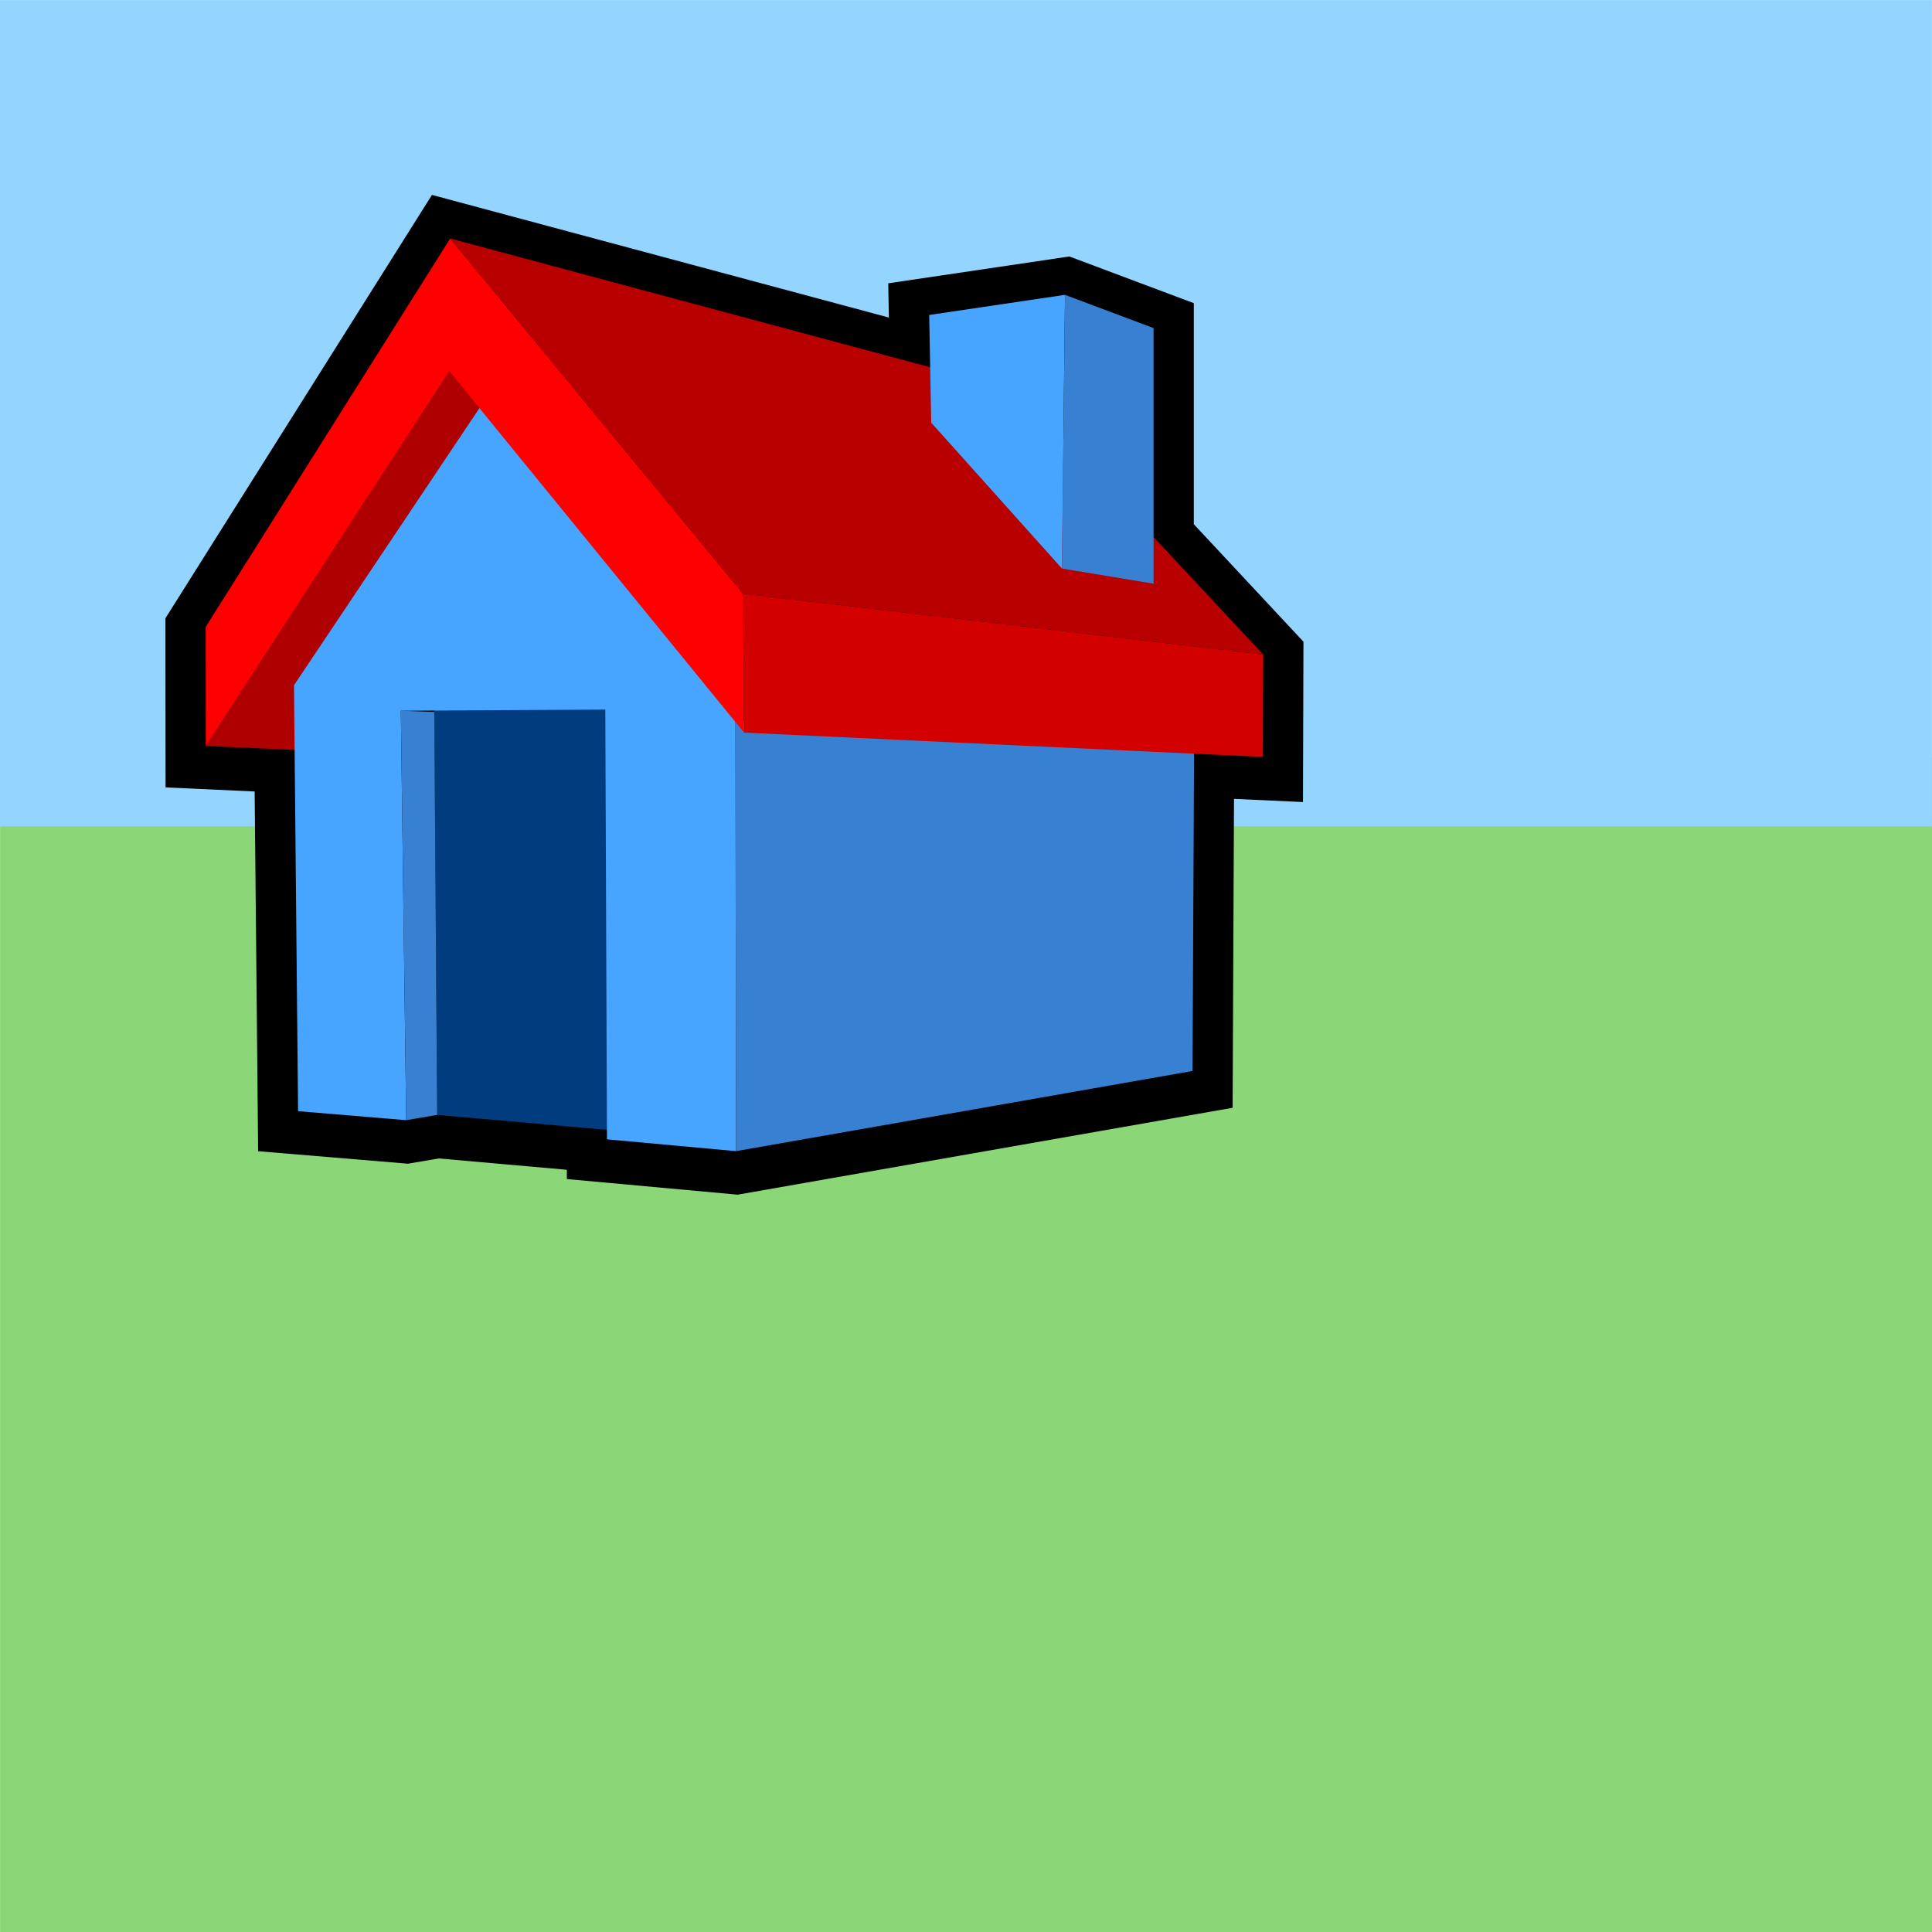
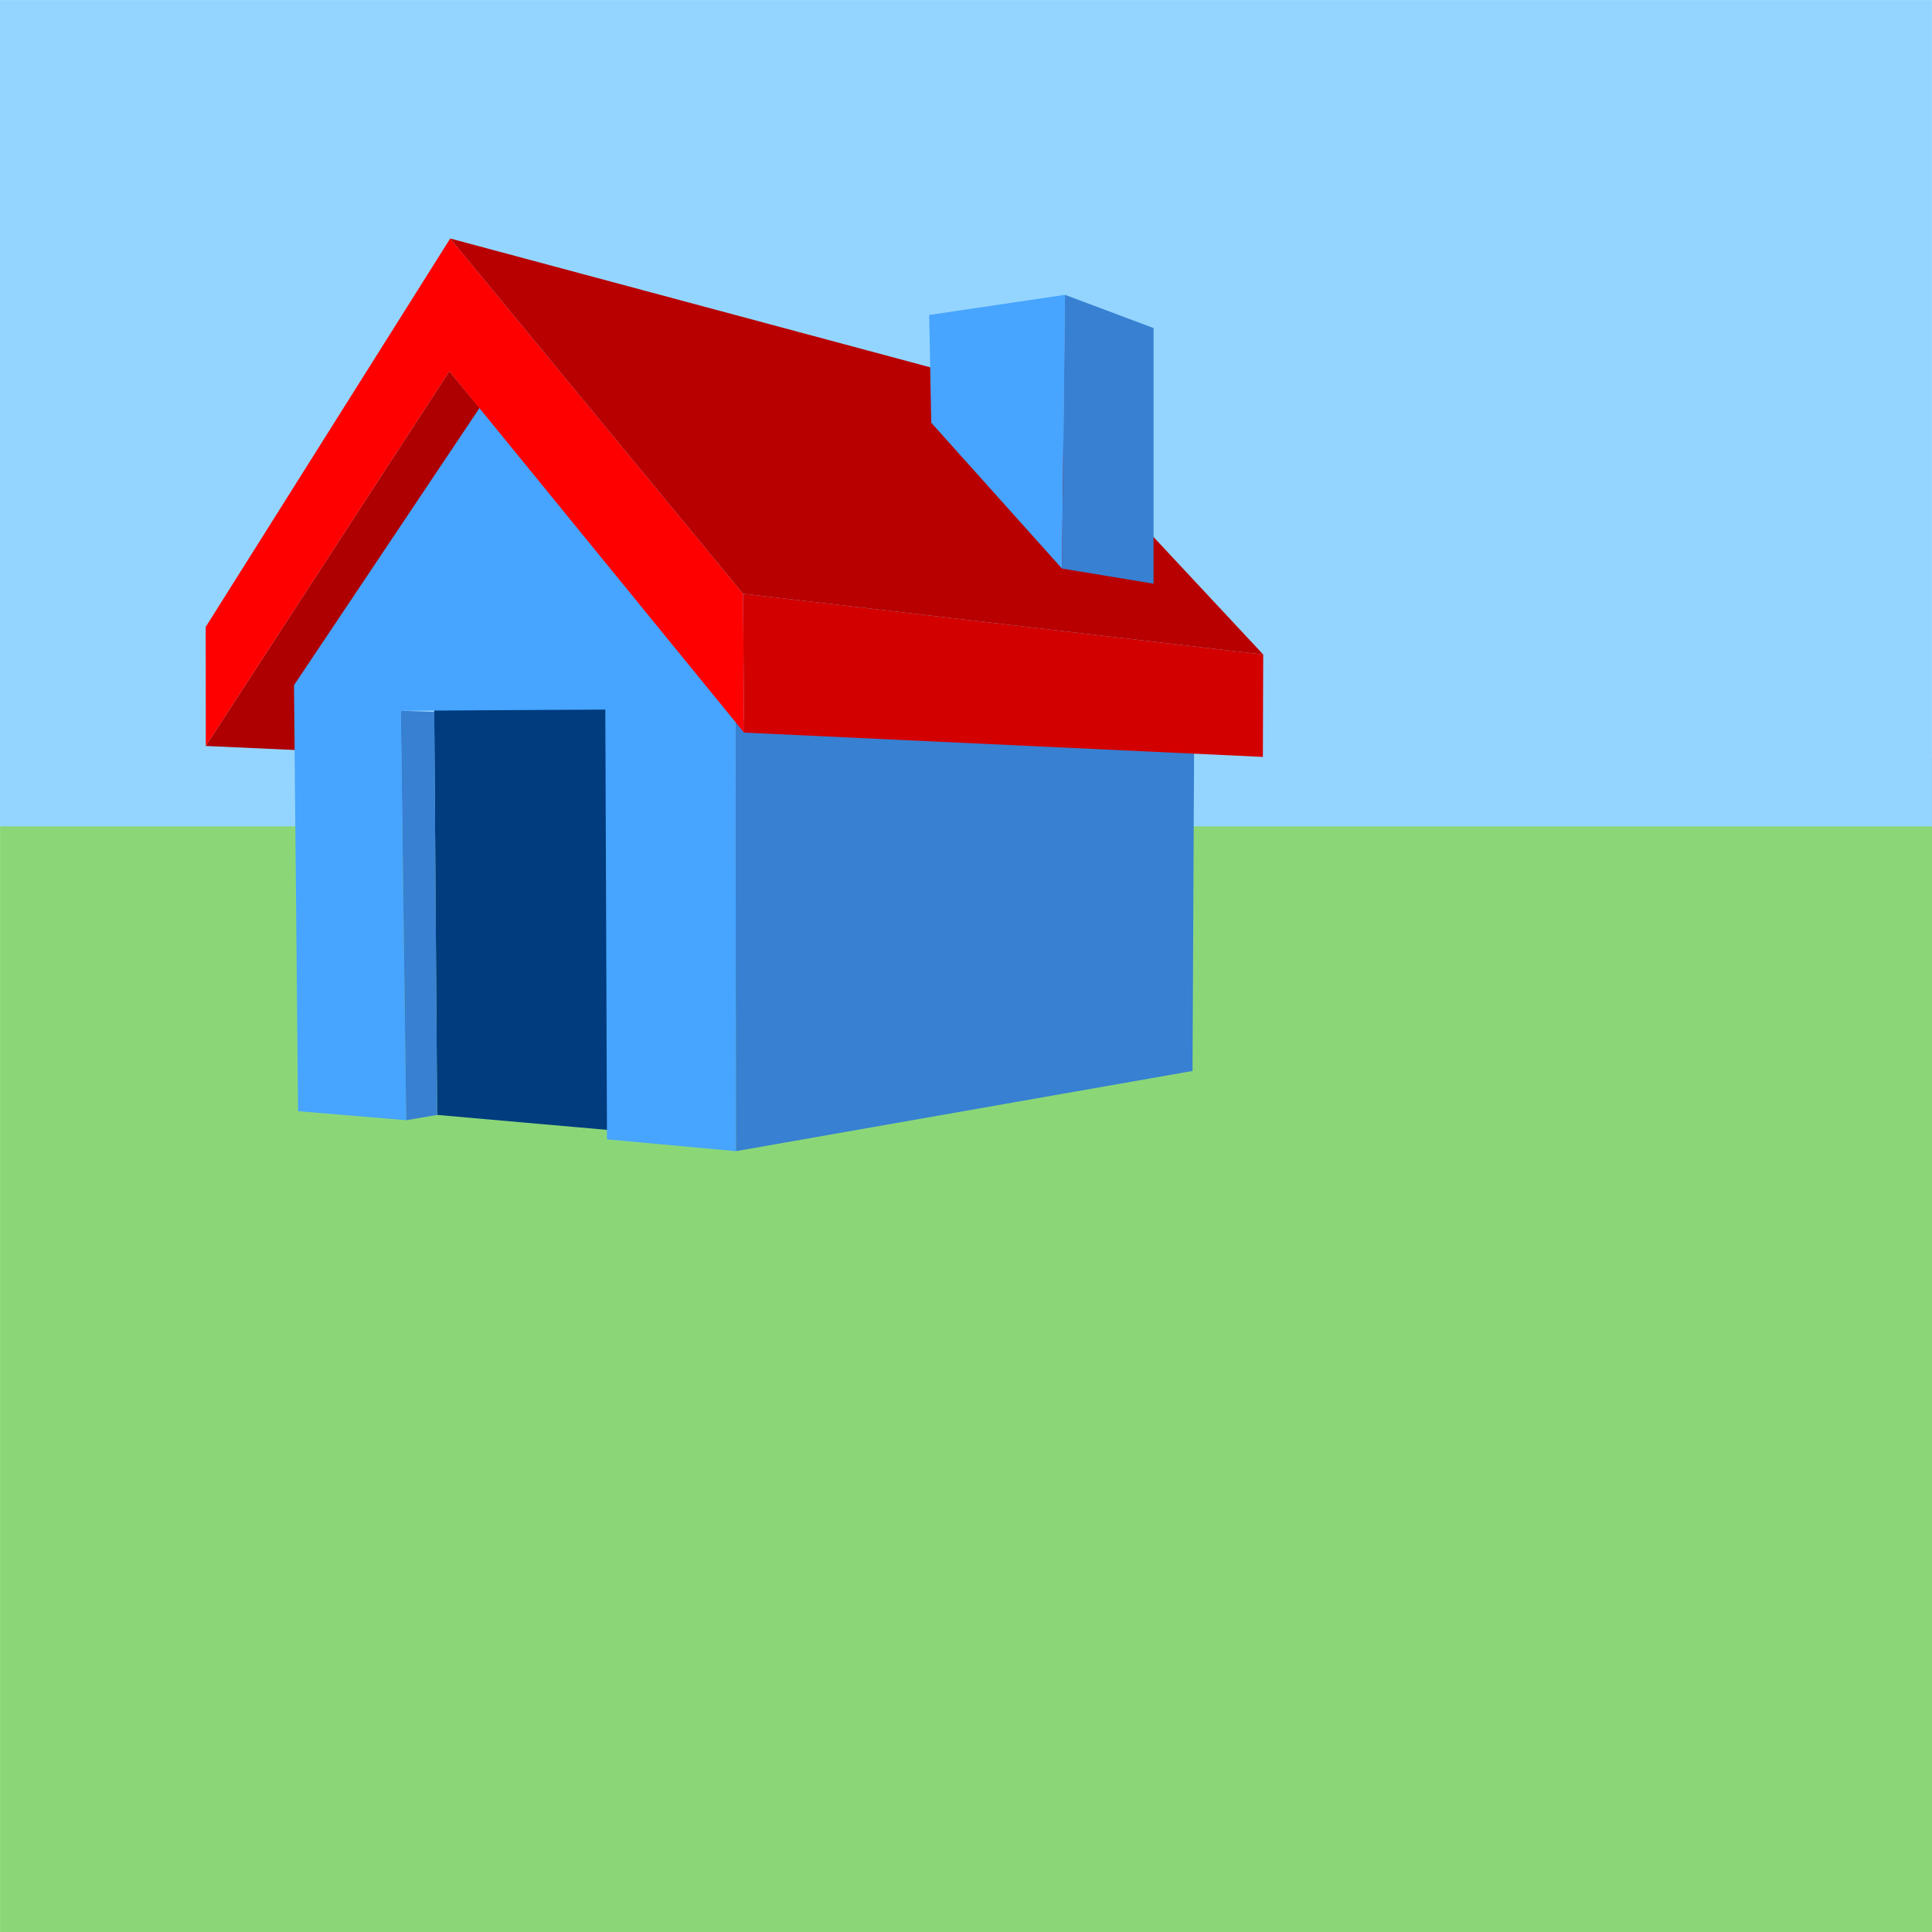
<svg xmlns="http://www.w3.org/2000/svg" stroke-width="0.501" stroke-linejoin="bevel" fill-rule="evenodd" version="1.1" overflow="visible" width="36pt" height="36pt" viewBox="0 0 36 36">
  <defs>
	</defs>
  <g id="Document" fill="none" stroke="black" font-family="Times New Roman" font-size="16" transform="scale(1 -1)">
    <g id="Spread" transform="translate(0 -36)">
      <g id="BG ON" style="font-variant-ligatures:none">
        <path d="M 0.001,0 L 0.001,21.896 L 36,21.896 L 36,0 L 32.381,0 L 28.627,0 L 0.001,0 Z" fill="#8bd778" stroke-linejoin="miter" stroke-width="0.038" stroke-linecap="round" stroke="none" marker-start="none" marker-end="none" stroke-miterlimit="79.84" />
        <path d="M 0,20.602 L 0,35.999 L 35.999,35.999 L 35.999,20.602 L 0,20.602 Z" fill="#94d5ff" stroke-linejoin="miter" stroke-width="0.038" stroke-linecap="round" stroke="none" marker-start="none" marker-end="none" stroke-miterlimit="79.84" />
      </g>
      <g id="Perpective House" style="font-variant-ligatures:none">
-         <path d="M 13.745,13.739 L 10.563,14.03 L 10.562,14.203 L 8.176,14.414 L 7.601,14.316 L 4.81,14.549 L 4.745,21.252 L 3.085,21.328 L 3.082,24.479 L 8.049,32.368 L 16.563,30.083 L 16.551,30.721 L 19.926,31.221 L 22.245,30.351 L 22.245,26.232 L 24.288,24.043 L 24.279,21.055 L 22.994,21.114 L 22.968,15.358 L 13.745,13.739 Z" stroke-linejoin="miter" stroke="none" stroke-width="0.038" fill="#000000" marker-start="none" marker-end="none" stroke-miterlimit="79.84" />
        <path d="M 11.596,23.156 L 11.558,14.925 L 8.146,15.225 L 8.089,22.987 L 11.596,23.156 Z" stroke-linejoin="miter" stroke="none" stroke-width="0.038" fill="#003c7e" marker-start="none" marker-end="none" stroke-miterlimit="79.84" />
        <path d="M 5.815,22.01 L 3.835,22.1 L 8.373,29.082 L 10.045,27.05 L 5.815,22.01 Z" stroke-linejoin="miter" stroke="none" stroke-width="0.038" fill="#ae0000" marker-start="none" marker-end="none" stroke-miterlimit="79.84" />
        <path d="M 13.705,22.58 L 13.315,24.2 L 9.363,29.037 L 5.478,23.232 L 5.554,15.295 L 7.569,15.127 L 7.469,22.756 L 11.279,22.778 L 11.31,14.77 L 13.714,14.55 L 13.705,22.58 Z" stroke-linejoin="miter" stroke="none" stroke-width="0.038" fill="#47a4ff" marker-start="none" marker-end="none" stroke-miterlimit="79.84" />
        <path d="M 13.705,22.58 L 13.714,14.55 L 22.221,16.044 L 22.251,22.178 L 13.705,22.58 Z" stroke-linejoin="miter" stroke="none" stroke-width="0.038" fill="#3780d2" marker-start="none" marker-end="none" stroke-miterlimit="79.84" />
        <path d="M 8.389,31.556 L 13.846,24.937 L 13.864,22.349 L 8.373,29.082 L 3.835,22.1 L 3.833,24.318 L 8.389,31.556 Z" stroke-linejoin="miter" stroke="none" stroke-width="0.038" fill="#ff0000" marker-start="none" marker-end="none" stroke-miterlimit="79.84" />
        <path d="M 23.532,21.896 L 23.538,23.804 L 13.846,24.937 L 13.864,22.349 L 23.532,21.896 Z" stroke-linejoin="miter" stroke="none" stroke-width="0.038" fill="#d30000" marker-start="none" marker-end="none" stroke-miterlimit="79.84" />
        <path d="M 8.389,31.556 L 13.846,24.937 L 23.538,23.804 L 18.947,28.723 L 8.389,31.556 Z" stroke-linejoin="miter" stroke="none" stroke-width="0.038" fill="#b80000" marker-start="none" marker-end="none" stroke-miterlimit="79.84" />
        <path d="M 17.314,30.131 L 19.845,30.506 L 19.788,25.406 L 17.352,28.124 L 17.314,30.131 Z" stroke-linejoin="miter" stroke="none" stroke-width="0.038" fill="#47a4ff" marker-start="none" marker-end="none" stroke-miterlimit="79.84" />
        <path d="M 21.495,29.887 L 21.495,25.124 L 19.788,25.406 L 19.845,30.506 L 21.495,29.887 Z" stroke-linejoin="miter" stroke="none" stroke-width="0.038" fill="#3780d2" marker-start="none" marker-end="none" stroke-miterlimit="79.84" />
        <path d="M 7.569,15.127 L 8.146,15.225 L 8.092,22.734 L 7.469,22.756 L 7.569,15.127 Z" stroke-linejoin="miter" stroke="none" stroke-width="0.038" fill="#3780d2" marker-start="none" marker-end="none" stroke-miterlimit="79.84" />
      </g>
    </g>
  </g>
</svg>